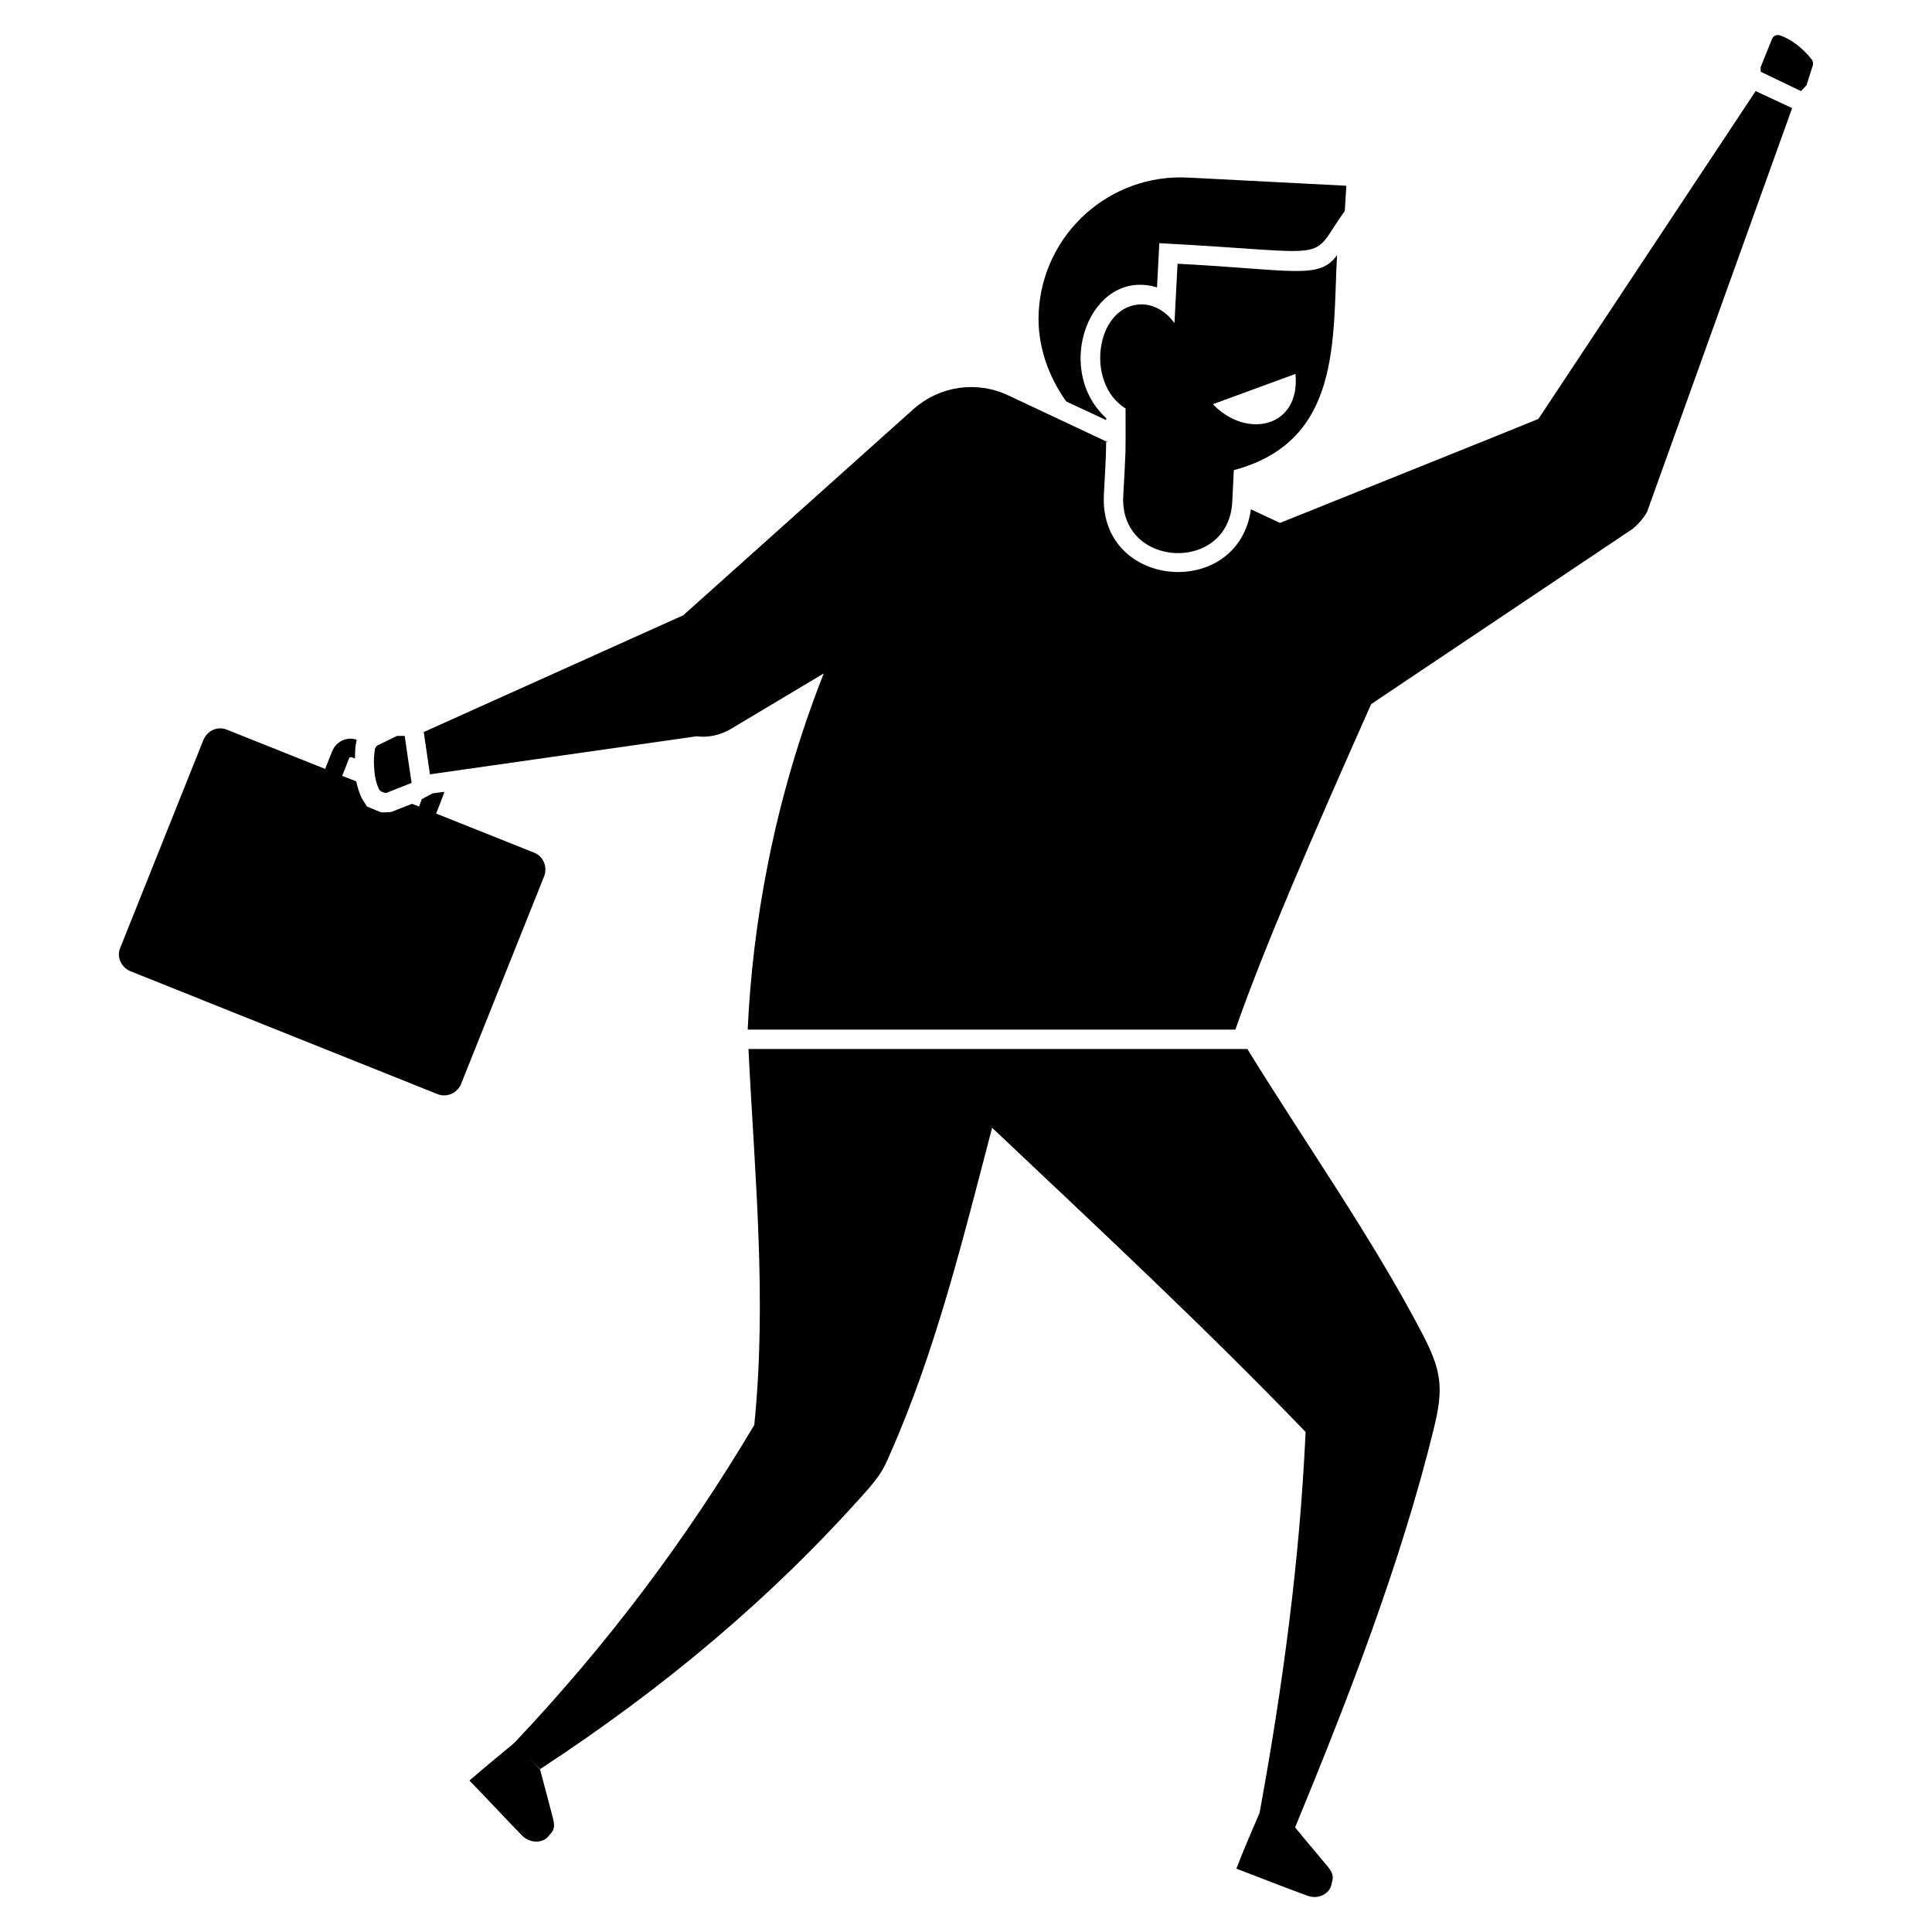
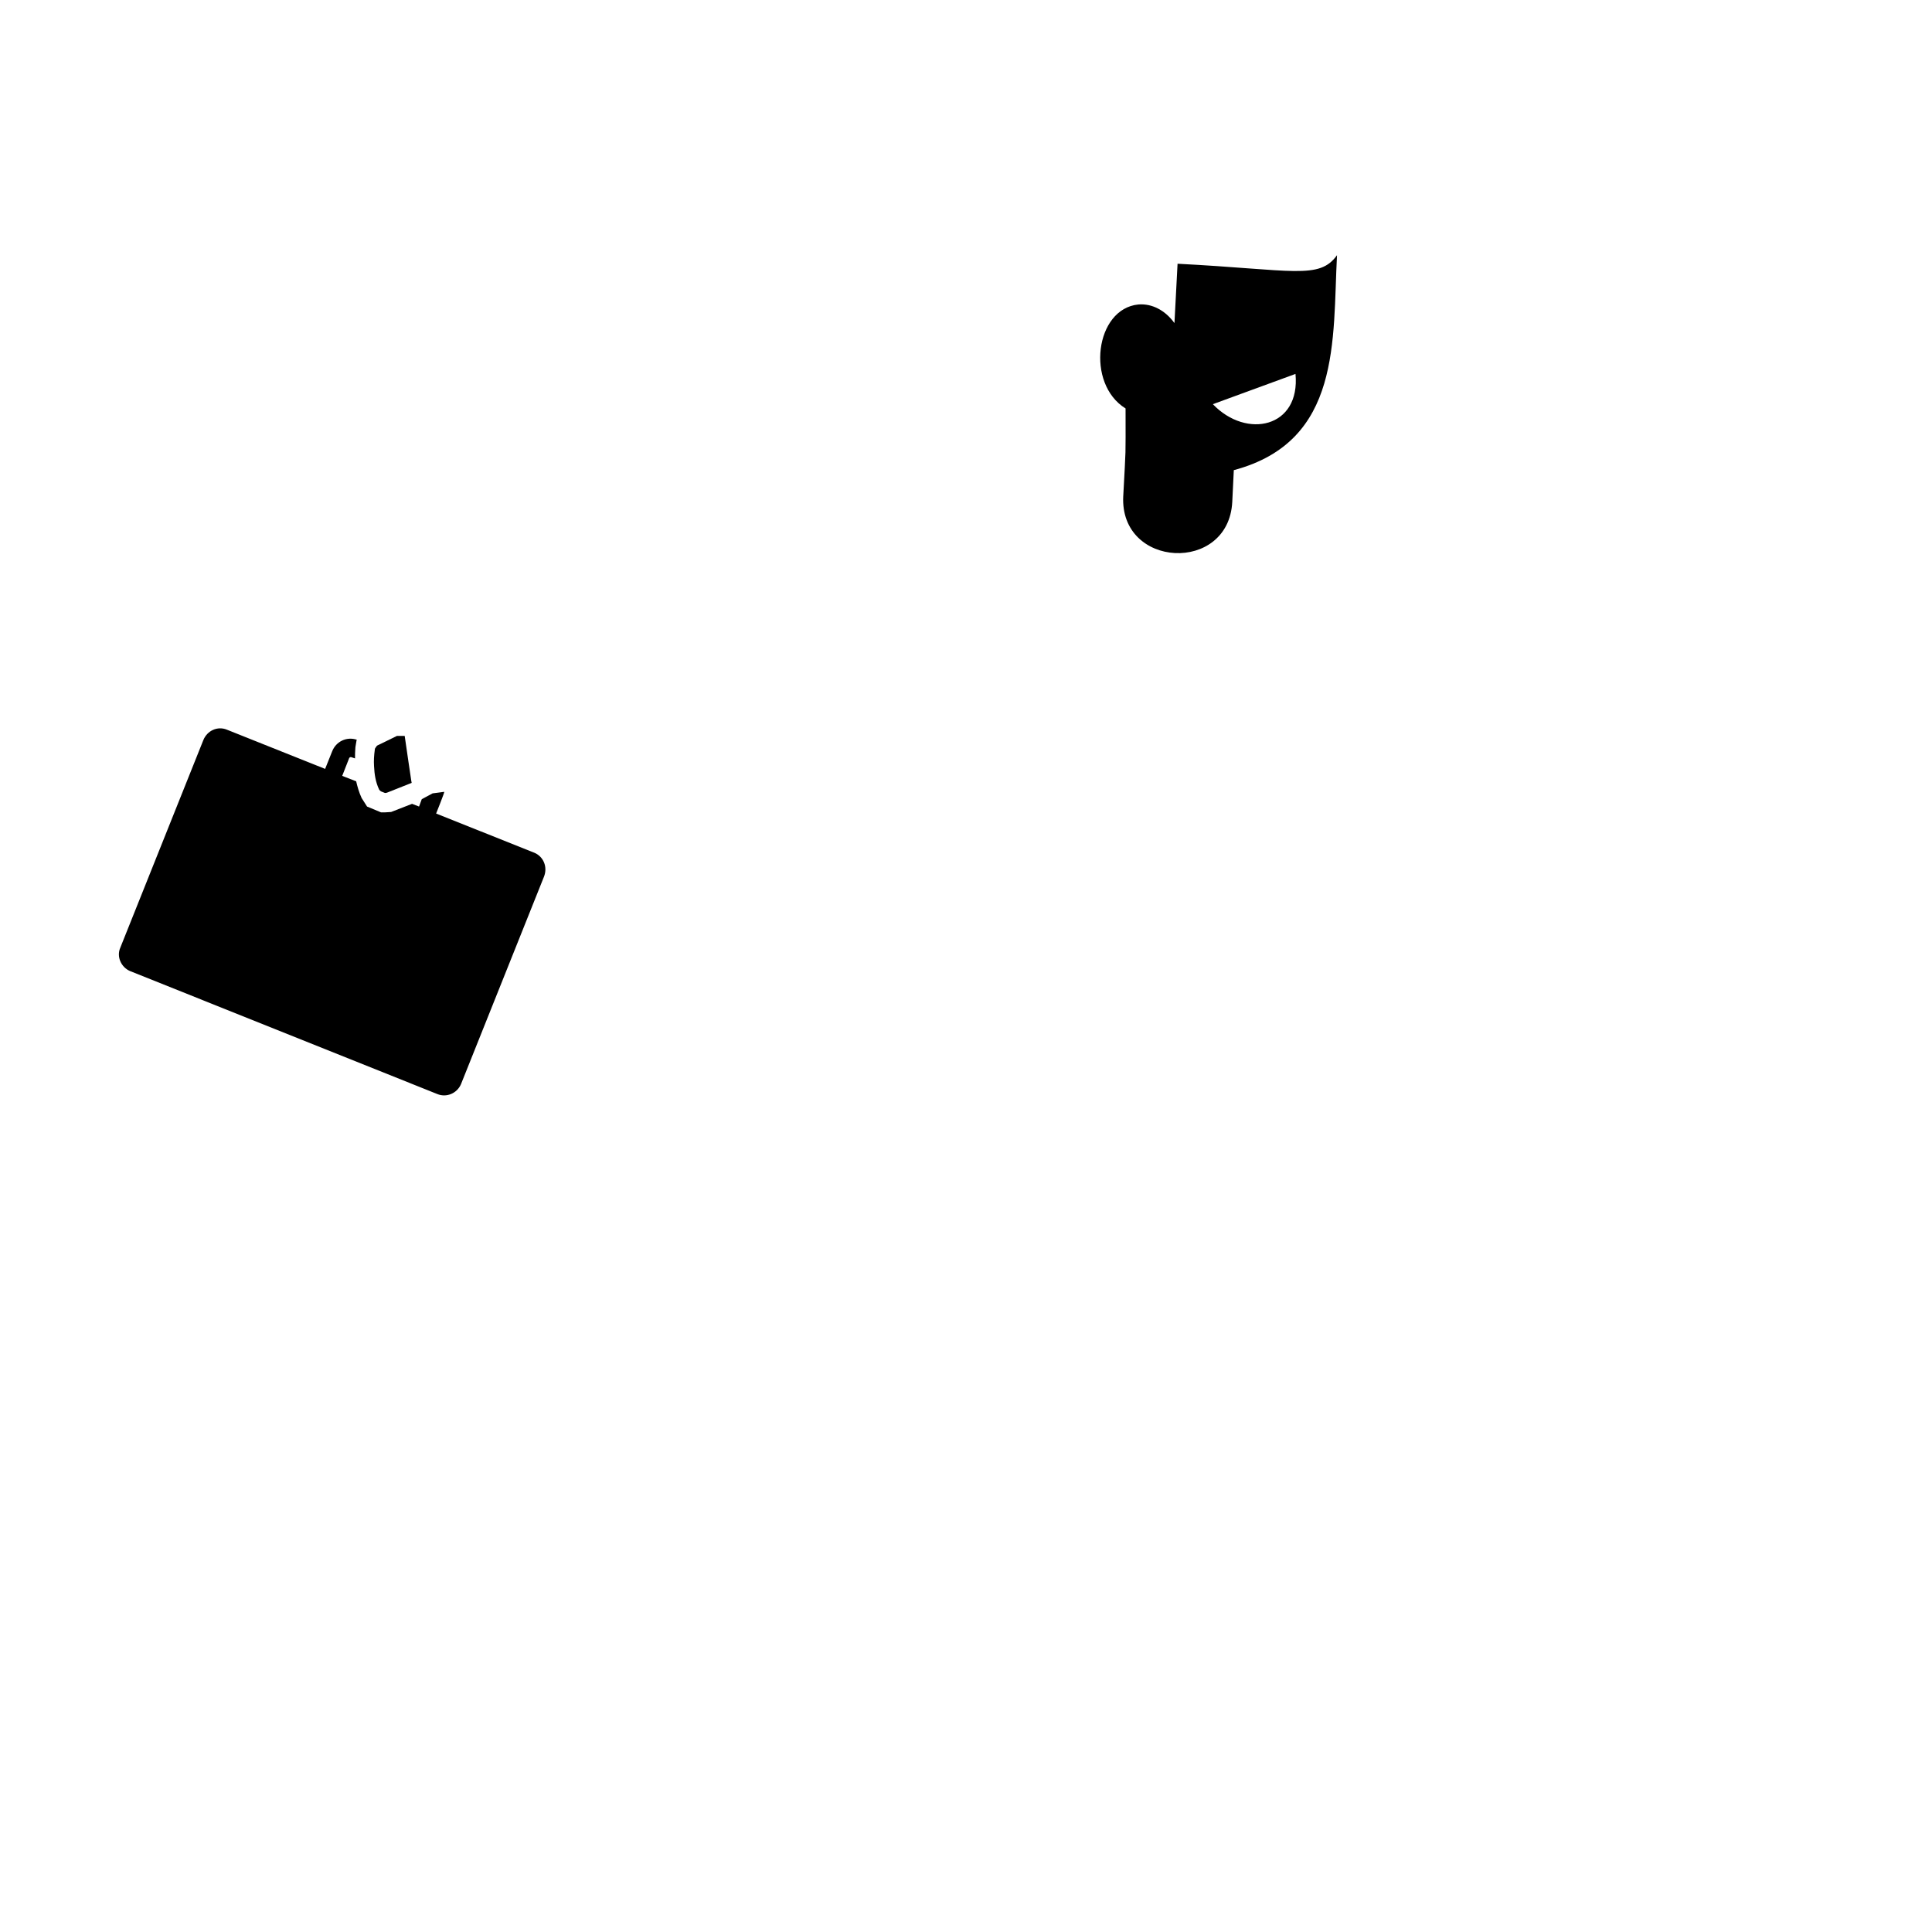
<svg xmlns="http://www.w3.org/2000/svg" fill="#000000" width="800px" height="800px" version="1.1" viewBox="144 144 512 512">
  <g>
-     <path d="m624.17 159.82c-2.363-2.981-5.242-5.348-8.535-6.477-0.824-0.195-1.645 0.102-2.055 1.027l-2.981 7.402v1.234l10.691 5.141 1.441-1.543 1.645-5.141c0.207-0.617 0.102-1.133-0.207-1.645z" />
    <path d="m285.59 369.98-26.012-10.383c0.145-0.371 2.16-5.367 2.16-5.758l-3.086 0.41-2.879 1.543-0.719 1.953-1.852-0.719-5.551 2.16-1.645 0.102h-1.027l-3.703-1.543-1.441-2.262c-0.719-1.543-1.133-3.086-1.441-4.422l-3.703-1.441 1.852-4.731c0.102-0.207 0.41-0.309 0.617-0.207l0.926 0.309c0-0.824 0-1.852 0.102-2.981l0.309-1.852 0.102-0.102c-2.672-0.926-5.551 0.41-6.582 3.086l-1.852 4.625-26.012-10.383c-2.469-1.027-5.242 0.207-6.273 2.777l-22.004 55.008c-1.027 2.356 0.207 5.141 2.57 6.168l81.434 32.594c2.469 1.027 5.242-0.207 6.273-2.57l22.004-55.008c1.031-2.57-0.102-5.348-2.566-6.375z" />
    <path d="m244.98 353.73 1.027 0.41c0.207 0 0.41 0 0.617-0.102l6.477-2.57-0.102-0.516-0.824-5.551-0.926-6.375h-2.055l-4.832 2.363c-0.309 0.102-0.617 0.309-0.719 0.617-0.207 0.207-0.309 0.41-0.309 0.617-0.207 1.543-0.309 2.981-0.207 4.422 0.102 2.16 0.41 4.215 1.336 6.168 0.102 0.207 0.309 0.414 0.516 0.516z" />
-     <path d="m551.69 255.02c-0.309 0.207-68.477 27.555-68.477 27.555l-7.711-3.598c-3.332 24.07-40.16 21.293-38.969-3.805 0.207-3.867 0.617-10.652 0.617-14.188l-26.012-12.234c-8.328-3.906-18.098-2.469-24.984 3.598l-61.074 54.699-68.785 30.949 1.645 11.207 70.637-10.078c3.086 0.41 6.273-0.309 8.945-1.852l24.777-14.805c-13.469 34.137-18.918 67.141-20.152 94.387h129.24c7.402-21.285 20.668-51.82 35.988-86.266l69.195-46.371c1.543-1.234 2.879-2.777 3.906-4.523l38.453-107.04-9.664-4.523z" />
-     <path d="m437.15 255.33v-0.516c-14.324-13.129-4.133-40.008 13.469-34.648l0.617-11.723c47.953 2.519 39.195 5.336 49.148-8.535l0.41-6.684-41.848-2.16c-20.871-1.133-38.66 14.91-39.688 35.781-0.41 8.535 2.469 16.758 7.301 23.547z" />
-     <path d="m437.15 260.78v0.207l0.516 0.207c-0.207-0.105-0.414-0.309-0.516-0.414z" />
    <path d="m441.67 275.48c-0.988 19.164 27.906 20.555 28.891 1.543l0.41-8.43c28.637-7.629 26.156-34.59 27.352-56.961-4.738 6.582-11.609 3.836-42.258 2.262l-0.824 15.73c-2.363-3.289-5.859-5.242-9.562-4.934-11.453 1.121-13.992 21.004-3.394 27.555 0.004 14.137 0.125 9.172-0.613 23.234zm45.648-32.387c1.355 14.25-12.977 17.355-21.898 8.02z" />
-     <path d="m474.57 422h-132.22c1.645 33.414 4.934 66.113 1.543 99.633-18.395 30.918-39.039 58.258-63.594 84.25-3.981 3.32-7.988 6.582-11.895 9.992 4.598 4.699 9.367 9.871 13.852 14.477 2.273 2.332 5.613 2.055 7 0.371 1.109-1.336 2.047-1.852 1.305-4.781-0.742-2.93-2.5-9.438-3.434-13.016-1.039-1.109-2.055-2.117-3.062-3.168 1.027 1.02 2.027 2.066 3.074 3.074 32.492-21.285 61.074-45.035 86.777-74.027 2.879-3.394 4.113-5.039 5.859-9.254 12.234-27.555 19.434-57.27 27.145-86.676 28.07 26.527 56.344 52.848 83.078 80.609-1.543 33.973-6.055 67.43-12.203 100.99h-0.012c-2.098 4.906-4.234 9.758-6.129 14.742 6.18 2.356 12.789 4.977 18.848 7.176 3.055 1.109 5.84-0.68 6.312-2.836 0.379-1.727 0.965-2.57-0.996-4.957-1.914-2.324-6.199-7.34-8.617-10.344 0.012 0 0.012 0 0.02 0.012 14.086-34.137 28.07-70.227 36.707-105.49 2.777-11.105 2.055-15.629-3.086-25.5-13.164-25.199-30.953-50.391-46.27-75.273z" />
  </g>
</svg>